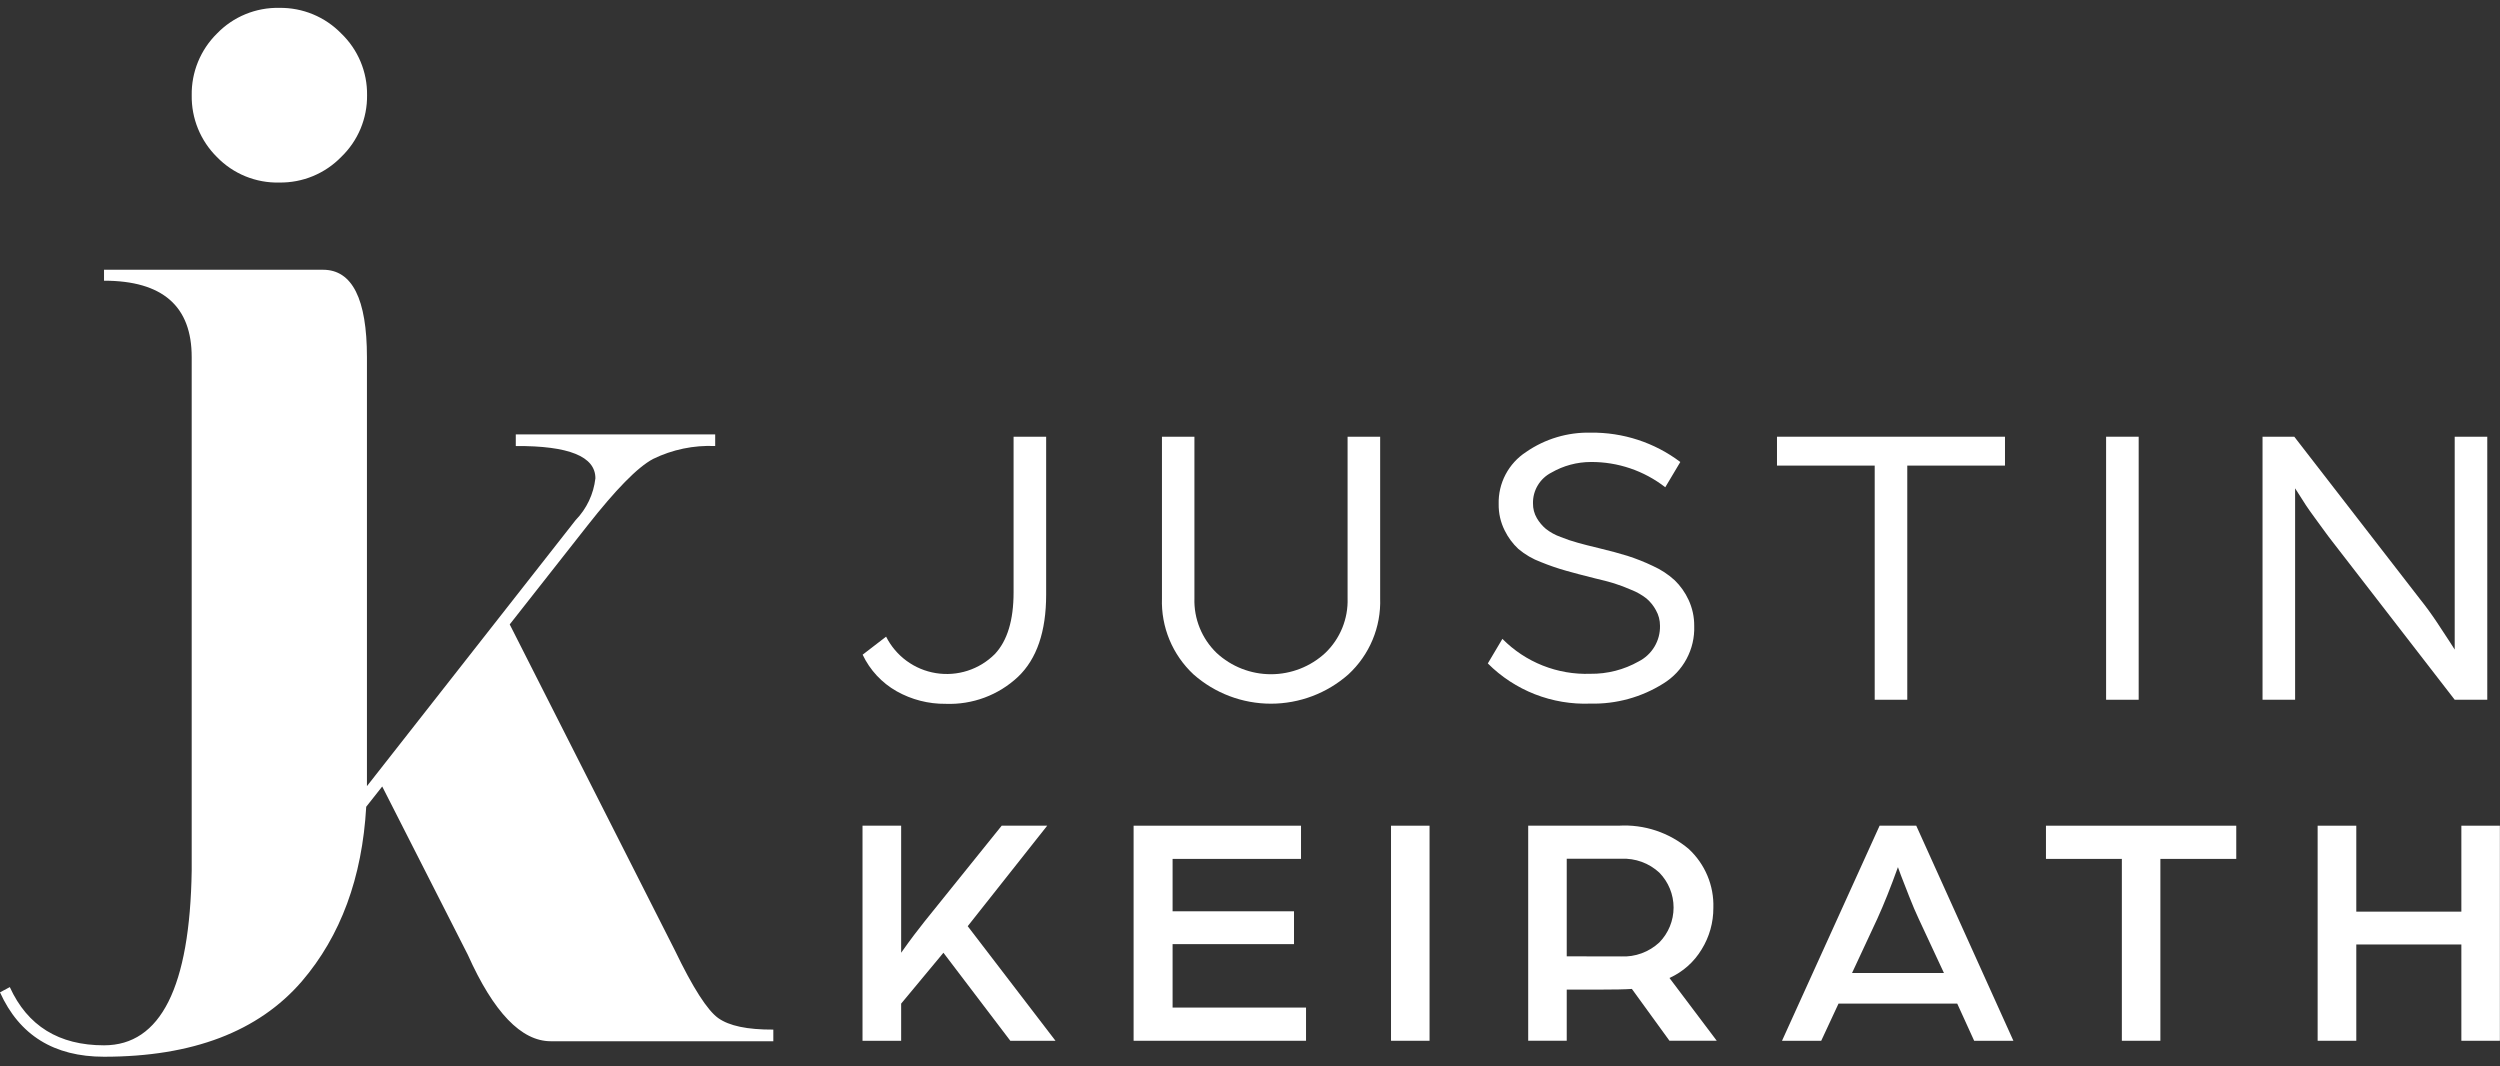
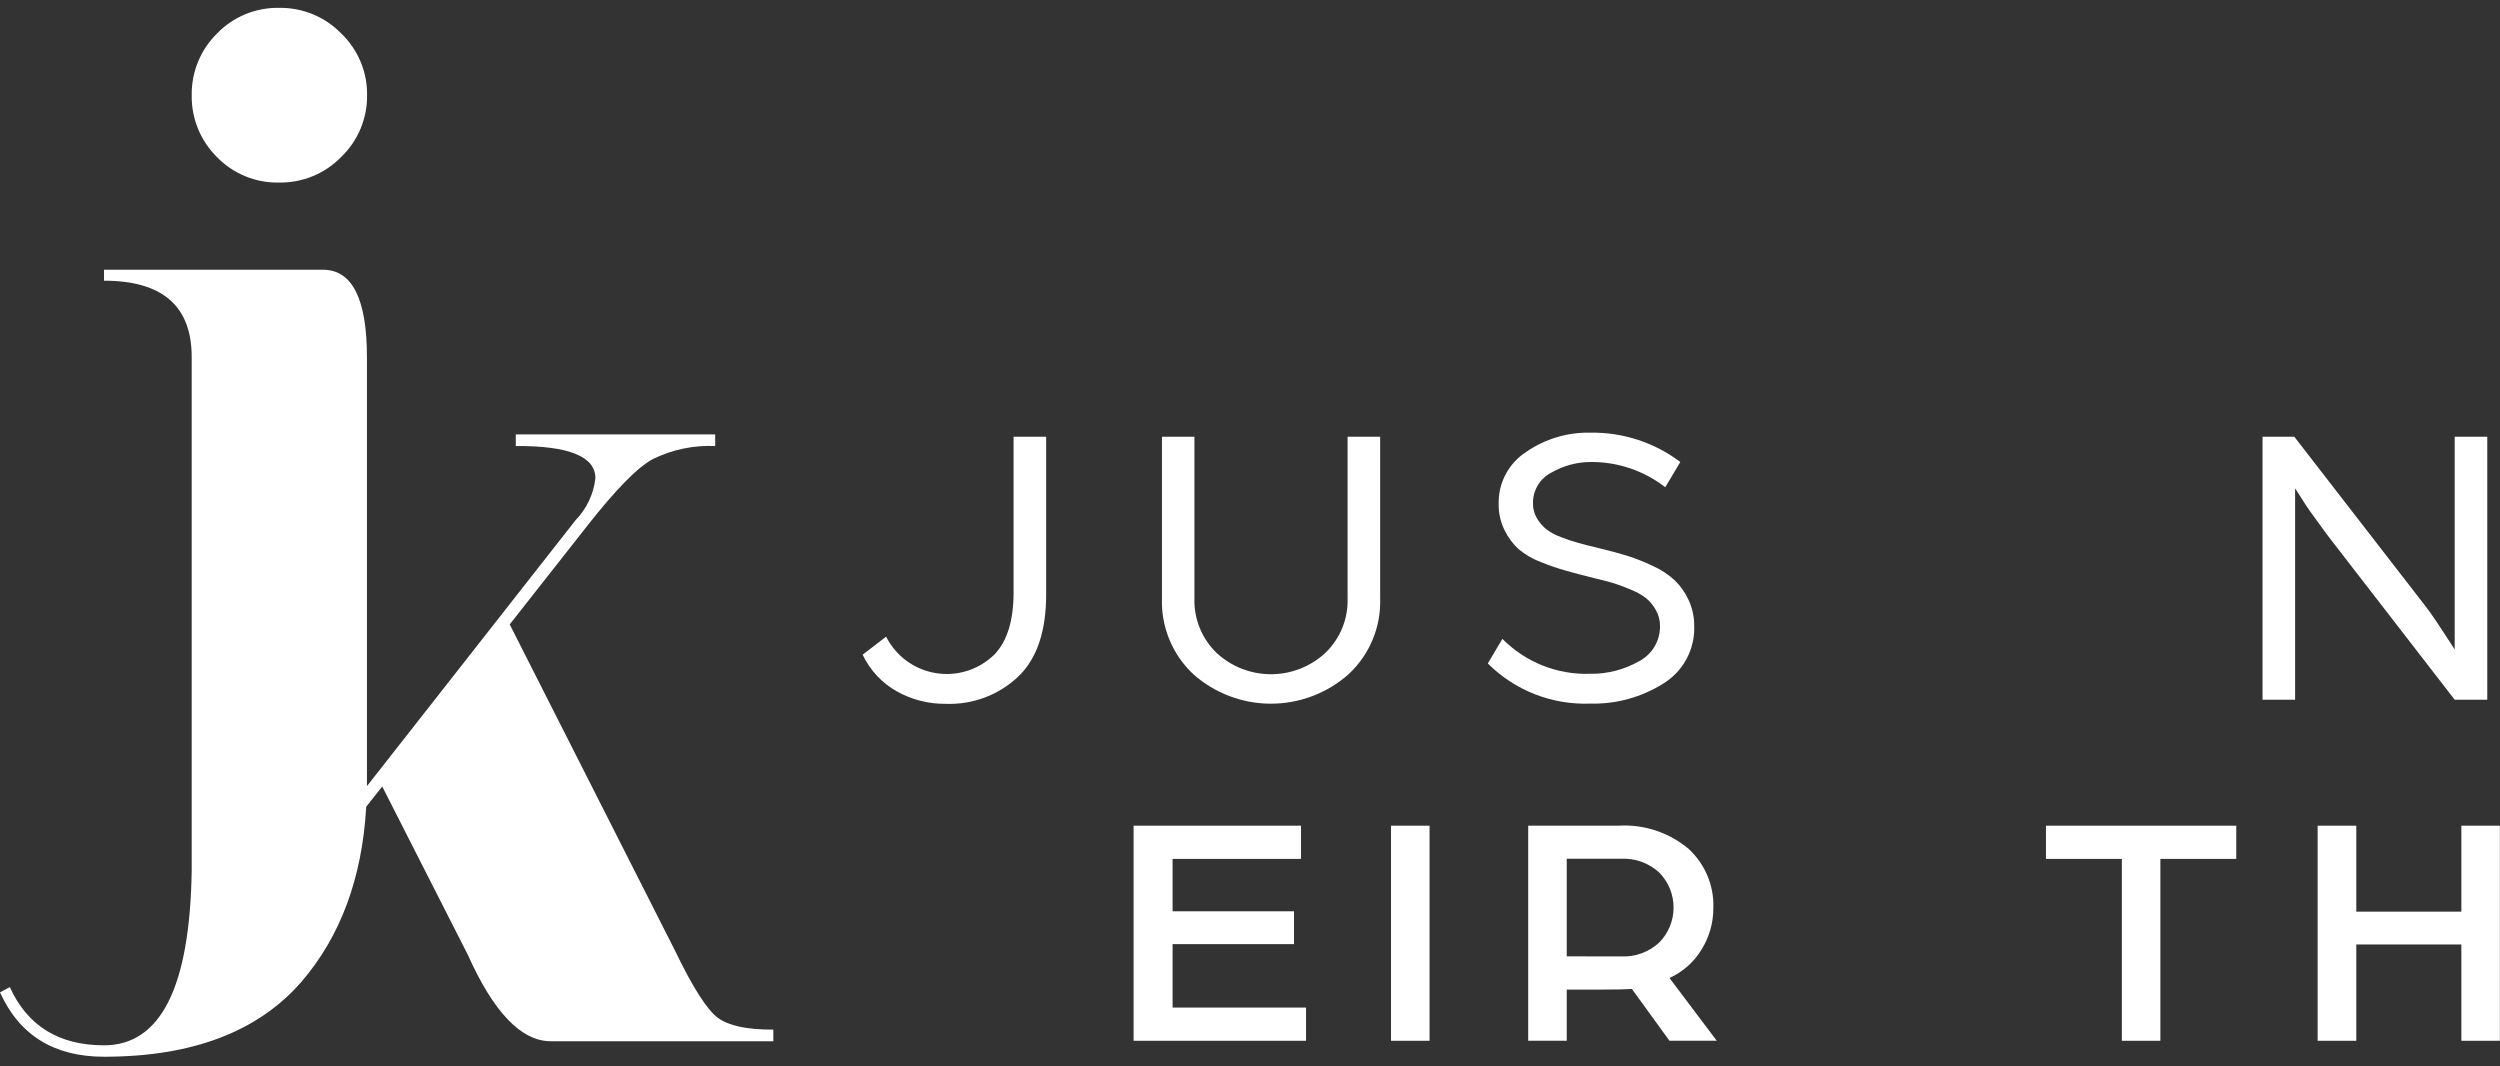
<svg xmlns="http://www.w3.org/2000/svg" width="143" height="61" viewBox="0 0 143 61" fill="none">
  <rect x="0" y="0" width="143" height="61" fill="#333333" stroke="none" />
  <g clip-path="url(#clip0_131133_1060)">
    <path d="M15.981 10.441C16.64 10.45 17.294 10.325 17.902 10.073C18.511 9.821 19.061 9.447 19.52 8.975C19.994 8.518 20.37 7.97 20.624 7.363C20.877 6.755 21.004 6.103 20.996 5.445C21.005 4.788 20.879 4.135 20.625 3.528C20.371 2.921 19.995 2.372 19.52 1.916C19.061 1.444 18.511 1.07 17.902 0.818C17.293 0.566 16.64 0.441 15.981 0.45C15.315 0.435 14.654 0.559 14.039 0.812C13.424 1.065 12.869 1.443 12.408 1.922C11.941 2.383 11.573 2.934 11.325 3.54C11.077 4.147 10.955 4.797 10.966 5.452C10.956 6.107 11.078 6.757 11.326 7.364C11.574 7.97 11.942 8.521 12.408 8.982C12.87 9.459 13.425 9.835 14.041 10.086C14.656 10.337 15.316 10.458 15.981 10.441Z" fill="white" />
    <path d="M41.082 58.234C40.461 57.788 39.633 56.502 38.605 54.364L29.156 35.716L33.603 30.062C35.212 28.017 36.455 26.732 37.356 26.252C38.46 25.713 39.681 25.459 40.909 25.513V24.847H29.503V25.513C32.539 25.495 34.057 26.11 34.057 27.358C33.955 28.26 33.556 29.103 32.922 29.755L20.989 44.967C20.989 44.914 20.989 44.874 20.989 44.827V20.431C20.989 17.101 20.147 15.43 18.478 15.43H5.95V16.056C9.298 16.056 10.97 17.514 10.965 20.431V49.802C10.863 56.462 9.191 59.792 5.95 59.792C3.368 59.792 1.572 58.682 0.561 56.462L0 56.762C1.109 59.217 3.092 60.445 5.95 60.445C11.007 60.445 14.778 59.008 17.262 56.136C19.488 53.538 20.717 50.208 20.948 46.146L21.863 44.987L26.758 54.611C28.236 57.91 29.819 59.559 31.506 59.559H44.234V58.893C42.738 58.9 41.71 58.68 41.082 58.234Z" fill="white" />
    <path d="M50.685 36.416C50.961 36.964 51.363 37.44 51.859 37.803C52.355 38.166 52.93 38.406 53.537 38.503C54.144 38.601 54.766 38.553 55.351 38.364C55.936 38.175 56.468 37.849 56.902 37.415C57.619 36.656 57.977 35.479 57.977 33.885V24.98H59.84V34.011C59.84 36.125 59.304 37.692 58.231 38.714C57.678 39.233 57.028 39.637 56.317 39.902C55.606 40.167 54.849 40.288 54.091 40.259C53.109 40.269 52.141 40.021 51.286 39.539C50.438 39.058 49.759 38.328 49.343 37.448L50.685 36.416Z" fill="white" />
    <path d="M68.267 38.574C67.673 38.019 67.204 37.344 66.893 36.594C66.582 35.844 66.436 35.036 66.464 34.225V24.98H68.321V34.225C68.303 34.805 68.406 35.382 68.625 35.92C68.843 36.458 69.172 36.944 69.59 37.348C70.435 38.131 71.545 38.566 72.698 38.566C73.851 38.566 74.962 38.131 75.807 37.348C76.227 36.946 76.557 36.459 76.777 35.922C76.997 35.383 77.101 34.805 77.082 34.225V24.98H78.945V34.225C78.973 35.037 78.825 35.846 78.512 36.596C78.198 37.347 77.727 38.021 77.129 38.574C75.907 39.654 74.331 40.251 72.698 40.251C71.065 40.251 69.489 39.654 68.267 38.574Z" fill="white" />
    <path d="M85.937 36.543C86.592 37.206 87.377 37.726 88.244 38.07C89.111 38.414 90.04 38.574 90.972 38.541C91.938 38.553 92.89 38.31 93.73 37.835C94.105 37.644 94.419 37.351 94.635 36.991C94.851 36.63 94.961 36.217 94.952 35.797C94.954 35.484 94.874 35.176 94.719 34.904C94.583 34.651 94.402 34.426 94.184 34.238C93.919 34.03 93.624 33.862 93.31 33.739C92.987 33.597 92.657 33.473 92.321 33.366C92.041 33.279 91.653 33.179 91.199 33.073C90.532 32.906 89.977 32.76 89.583 32.647C89.096 32.51 88.617 32.345 88.148 32.154C87.675 31.979 87.237 31.725 86.852 31.401C86.526 31.098 86.259 30.736 86.064 30.335C85.833 29.87 85.716 29.357 85.724 28.837C85.708 28.247 85.843 27.663 86.118 27.141C86.393 26.619 86.797 26.175 87.293 25.853C88.376 25.104 89.668 24.717 90.986 24.748C92.835 24.723 94.639 25.313 96.114 26.426L95.253 27.871C94.037 26.924 92.535 26.415 90.992 26.426C90.202 26.428 89.426 26.637 88.742 27.032C88.417 27.198 88.146 27.451 87.96 27.763C87.773 28.075 87.678 28.434 87.687 28.797C87.683 29.092 87.759 29.382 87.907 29.636C88.042 29.868 88.216 30.076 88.421 30.249C88.677 30.45 88.963 30.607 89.269 30.715C89.592 30.846 89.922 30.957 90.258 31.048C90.545 31.128 90.926 31.228 91.46 31.355C92.094 31.508 92.635 31.654 93.089 31.794C93.587 31.954 94.074 32.147 94.545 32.373C95 32.577 95.419 32.851 95.787 33.186C96.119 33.507 96.388 33.886 96.582 34.305C96.803 34.776 96.915 35.29 96.909 35.81C96.932 36.466 96.78 37.115 96.469 37.693C96.159 38.271 95.7 38.757 95.139 39.1C93.894 39.883 92.444 40.282 90.972 40.246C89.888 40.288 88.806 40.106 87.796 39.711C86.785 39.315 85.868 38.715 85.103 37.948L85.937 36.543Z" fill="white" />
-     <path d="M107.233 26.632H101.644V24.98H114.685V26.632H109.096V40.026H107.233V26.632Z" fill="white" />
-     <path d="M120.469 24.98H122.332V40.026H120.469V24.98Z" fill="white" />
    <path d="M129.417 24.98H131.233L138.452 34.304C138.746 34.671 139.06 35.097 139.38 35.577C139.701 36.056 139.955 36.442 140.128 36.715L140.409 37.155V24.98H142.272V40.026H140.409L133.424 30.994C133.083 30.562 132.756 30.089 132.375 29.576C131.995 29.063 131.741 28.663 131.561 28.37L131.28 27.931V40.026H129.417V24.98Z" fill="white" />
-     <path d="M49.336 47.23H51.546V54.497C52.081 53.737 52.521 53.165 52.882 52.712L57.296 47.23H59.9L55.353 52.978L60.374 59.532H57.79L53.964 54.497L51.546 57.407V59.532H49.336V47.23Z" fill="white" />
    <path d="M64.842 47.23H74.418V49.129H67.072V52.126H74.017V54.004H67.072V57.633H74.705V59.532H64.842V47.23Z" fill="white" />
    <path d="M79.566 47.23H81.77V59.532H79.566V47.23Z" fill="white" />
    <path d="M87.413 47.229H92.588C94.046 47.142 95.481 47.619 96.595 48.561C97.058 48.989 97.423 49.512 97.666 50.093C97.91 50.675 98.025 51.301 98.004 51.931C98.008 52.768 97.777 53.589 97.336 54.302C96.904 55.023 96.261 55.594 95.493 55.94L98.198 59.53H95.493L93.343 56.566C92.978 56.593 92.324 56.606 91.38 56.606H89.617V59.53H87.413V47.229ZM92.722 54.708C93.122 54.728 93.522 54.667 93.898 54.53C94.275 54.392 94.619 54.181 94.912 53.909C95.436 53.375 95.729 52.658 95.729 51.911C95.729 51.164 95.436 50.447 94.912 49.913C94.621 49.644 94.28 49.435 93.907 49.299C93.534 49.163 93.138 49.102 92.742 49.12H89.617V54.702L92.722 54.708Z" fill="white" />
-     <path d="M107.513 47.23H109.61L115.166 59.532H112.922L111.954 57.407H105.163L104.174 59.532H101.931L107.513 47.23ZM111.193 55.655L109.744 52.545C109.577 52.192 109.397 51.766 109.203 51.273C109.009 50.78 108.849 50.381 108.735 50.074L108.562 49.601C108.152 50.742 107.76 51.724 107.386 52.545L105.937 55.655H111.193Z" fill="white" />
    <path d="M121.37 49.129H117.029V47.23H127.914V49.129H123.574V59.532H121.37V49.129Z" fill="white" />
    <path d="M132.569 47.23H134.78V52.146H140.79V47.23H142.993V59.532H140.79V54.024H134.78V59.532H132.569V47.23Z" fill="white" />
  </g>
  <defs>
    <clipPath id="clip0_131133_1060">
      <rect width="143" height="60" fill="white" transform="translate(0 0.445)" />
    </clipPath>
  </defs>
</svg>